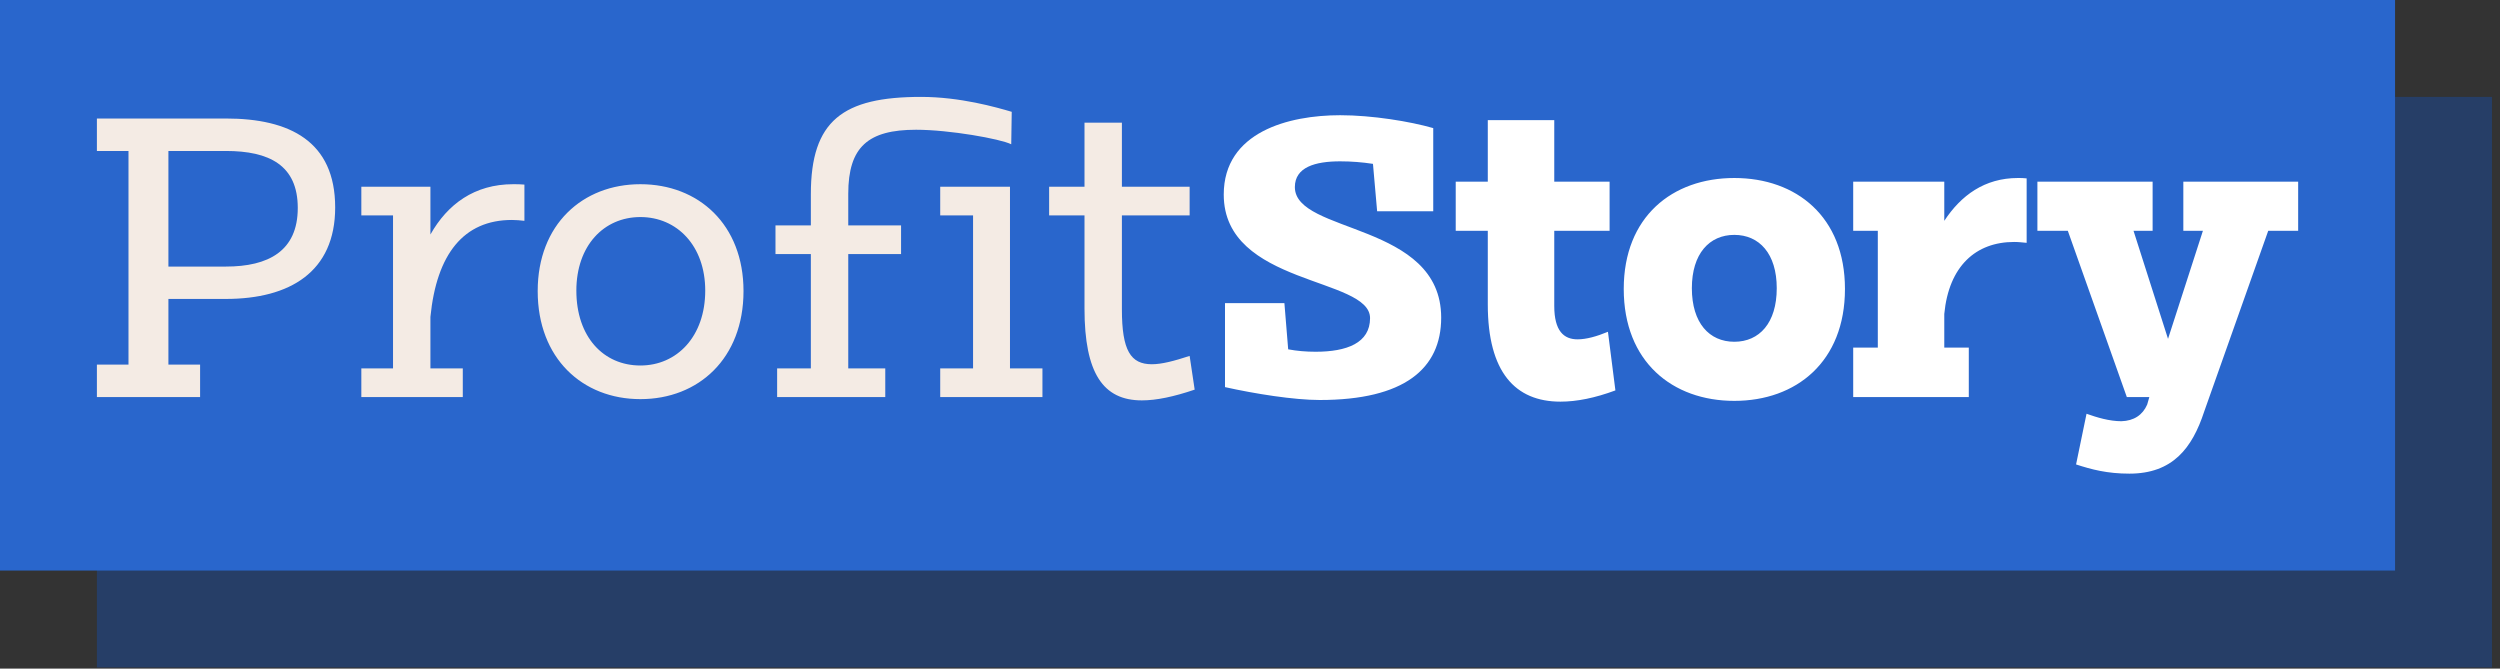
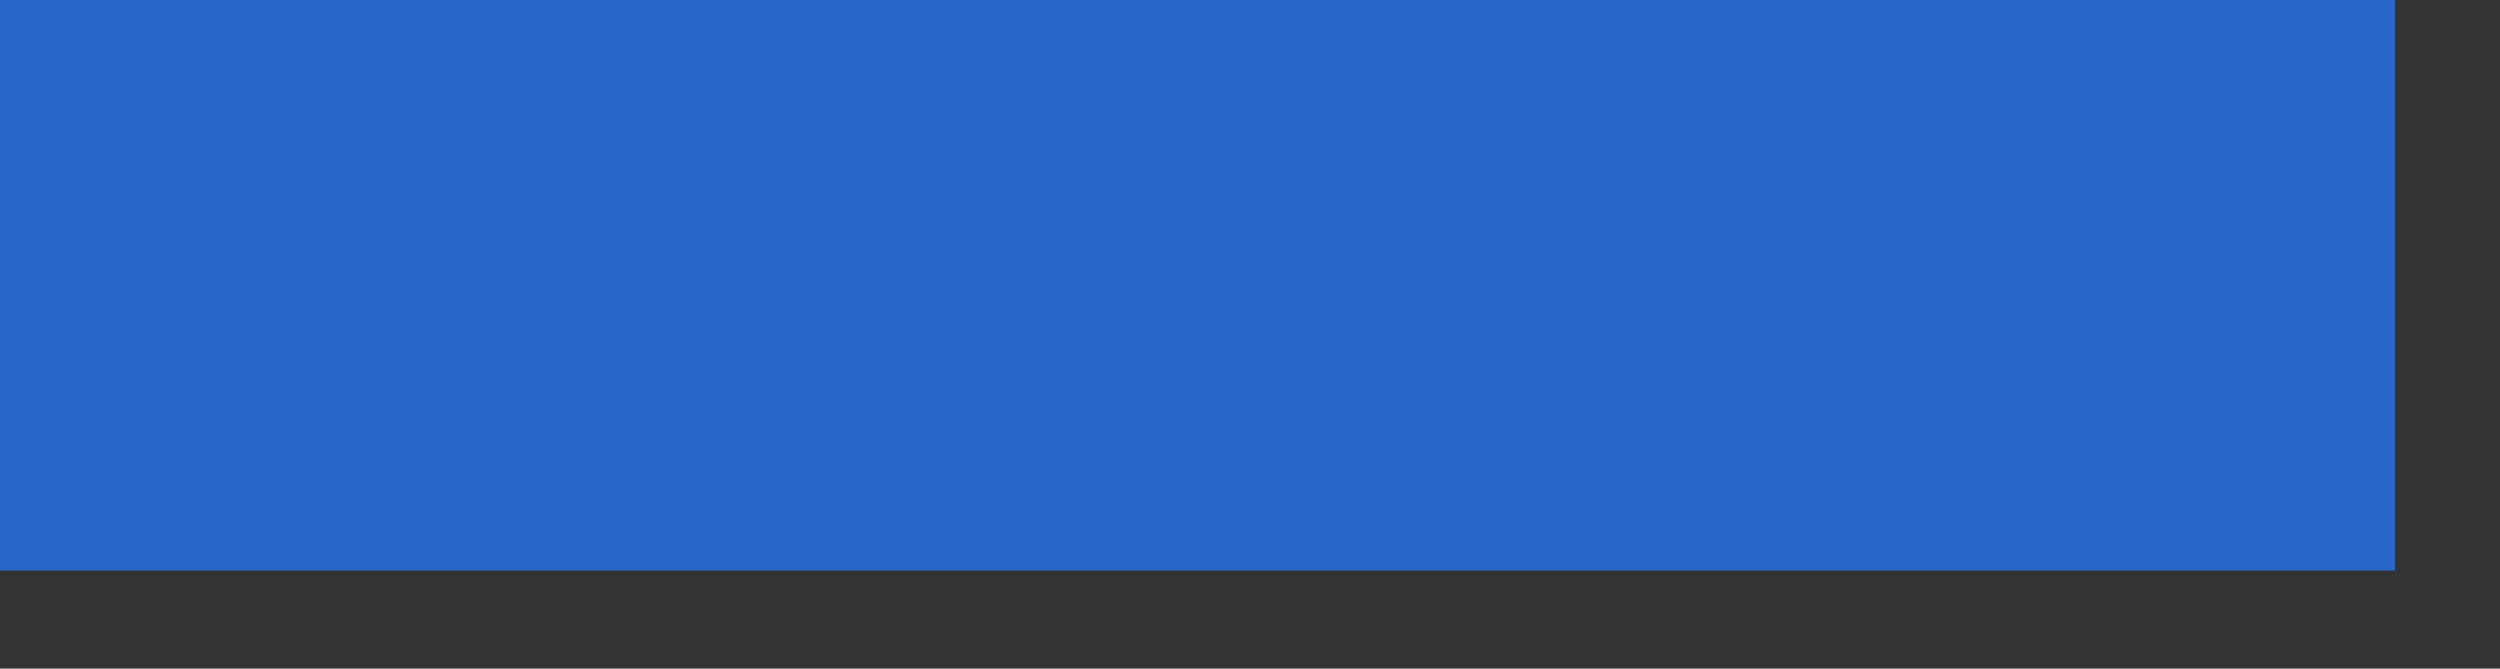
<svg xmlns="http://www.w3.org/2000/svg" width="258" height="69" viewBox="0 0 258 69" fill="none">
  <rect x="0" y="0" width="258" height="69" fill="#333333" stroke="none" />
-   <path d="M10 58.88H247.17V10" stroke="#1B4A9C" stroke-opacity="0.5" stroke-width="20" />
  <path d="M247.17 0H0V58.88H247.17V0Z" fill="#2966CC" />
-   <path d="M10 40.98H20.65V37.63H17.38V30.85H23.31C29.91 30.85 34.59 28.06 34.59 21.41C34.59 14.59 29.91 12.23 23.31 12.23H10V15.58H13.26V37.63H10V40.98ZM23.31 15.58C27.77 15.58 30.73 17.04 30.73 21.46C30.73 25.92 27.68 27.51 23.31 27.51H17.38V15.58H23.31ZM47.76 40.98V38.02H44.42V32.7C45.06 26.22 47.85 22.7 52.83 22.7C53.3 22.7 53.64 22.74 54.12 22.79V19.05C53.73 19.01 53.34 19.01 52.96 19.01C48.97 19.01 46.18 21.07 44.42 24.2V19.27H37.29V22.23H40.56V38.02H37.29V40.98H47.76ZM72.78 29.99C72.78 34.72 69.86 37.72 66.09 37.72C62.27 37.72 59.48 34.76 59.48 29.99C59.48 25.36 62.31 22.4 66.09 22.4C69.86 22.4 72.78 25.36 72.78 29.99ZM76.73 30.04C76.73 23.17 72.09 19.01 66.09 19.01C60.12 19.01 55.49 23.17 55.49 30.04C55.49 36.99 60.12 41.19 66.09 41.19C72.09 41.19 76.73 36.99 76.73 30.04ZM80.03 23.26V26.22H83.68V38.02H80.2V40.98H91.36V38.02H87.54V26.22H92.99V23.26H87.54V20C87.54 15.15 89.6 13.39 94.54 13.39C97.97 13.39 103.25 14.33 104.36 14.89L104.41 11.54C102.82 11.07 99.09 10 95.05 10C86.98 10 83.68 12.44 83.68 20.04V23.26H80.03ZM97.03 19.27V22.23H100.42V38.02H97.03V40.98H107.58V38.02H104.23V19.27H97.03ZM108.27 19.27V22.23H111.92V31.84C111.92 38.53 113.85 41.32 117.84 41.32C119.34 41.32 121.14 40.94 123.29 40.21L122.77 36.73C121.18 37.25 119.9 37.59 118.87 37.59C116.68 37.59 115.78 36.17 115.78 31.93V22.23H122.77V19.27H115.78V12.66H111.92V19.27H108.27Z" fill="#F4EBE4" />
-   <path d="M138.3 11.89C133.02 11.89 126.29 13.6 126.29 20.08C126.29 29.48 141.39 28.58 141.39 32.83C141.39 35.4 138.99 36.3 135.77 36.3C134.78 36.3 133.84 36.22 132.94 36.05L132.55 31.28H126.42V39.95C129.51 40.64 133.54 41.28 136.2 41.28C144.91 41.28 148.73 38.06 148.73 32.78C148.73 22.91 133.63 24.16 133.63 19.31C133.63 17.25 135.73 16.65 138.3 16.65C139.46 16.65 140.58 16.74 141.69 16.91L142.12 21.8H147.91V13.22C145.51 12.53 141.61 11.89 138.3 11.89ZM150.23 18.75V23.82H153.54V31.41C153.54 38.41 156.37 41.45 161.04 41.45C162.72 41.45 164.61 41.07 166.71 40.29L165.94 34.24C164.78 34.72 163.71 35.02 162.8 35.02C161.39 35.02 160.4 34.16 160.4 31.58V23.82H166.11V18.75H160.4V12.4H153.54V18.75H150.23ZM183.36 29.74C183.36 33.34 181.56 35.27 178.98 35.27C176.41 35.27 174.6 33.34 174.6 29.74C174.6 26.18 176.41 24.24 178.98 24.24C181.56 24.24 183.36 26.18 183.36 29.74ZM190.4 29.82C190.4 22.36 185.38 18.37 178.98 18.37C172.59 18.37 167.57 22.36 167.57 29.82C167.57 37.33 172.59 41.37 178.98 41.37C185.38 41.37 190.4 37.33 190.4 29.82ZM203.18 40.98V35.87H200.65V32.4C201.12 27.46 203.91 24.97 207.86 24.97C208.33 24.97 208.68 25.02 209.15 25.06V18.41C208.85 18.37 208.55 18.37 208.25 18.37C204.81 18.37 202.37 20.17 200.65 22.79V18.75H191.25V23.82H193.79V35.87H191.25V40.98H203.18ZM213.4 23.82L219.49 40.98H221.81L221.59 41.75C221.12 42.83 220.22 43.43 218.93 43.47C217.69 43.47 216.4 43.08 215.33 42.7L214.25 47.93C215.84 48.45 217.47 48.88 219.75 48.88C224.21 48.88 226.23 46.26 227.47 42.48L234.08 23.82H237.17V18.75H225.32V23.82H227.34L223.74 34.97L220.18 23.82H222.15V18.75H210.26V23.82H213.4Z" fill="white" />
</svg>